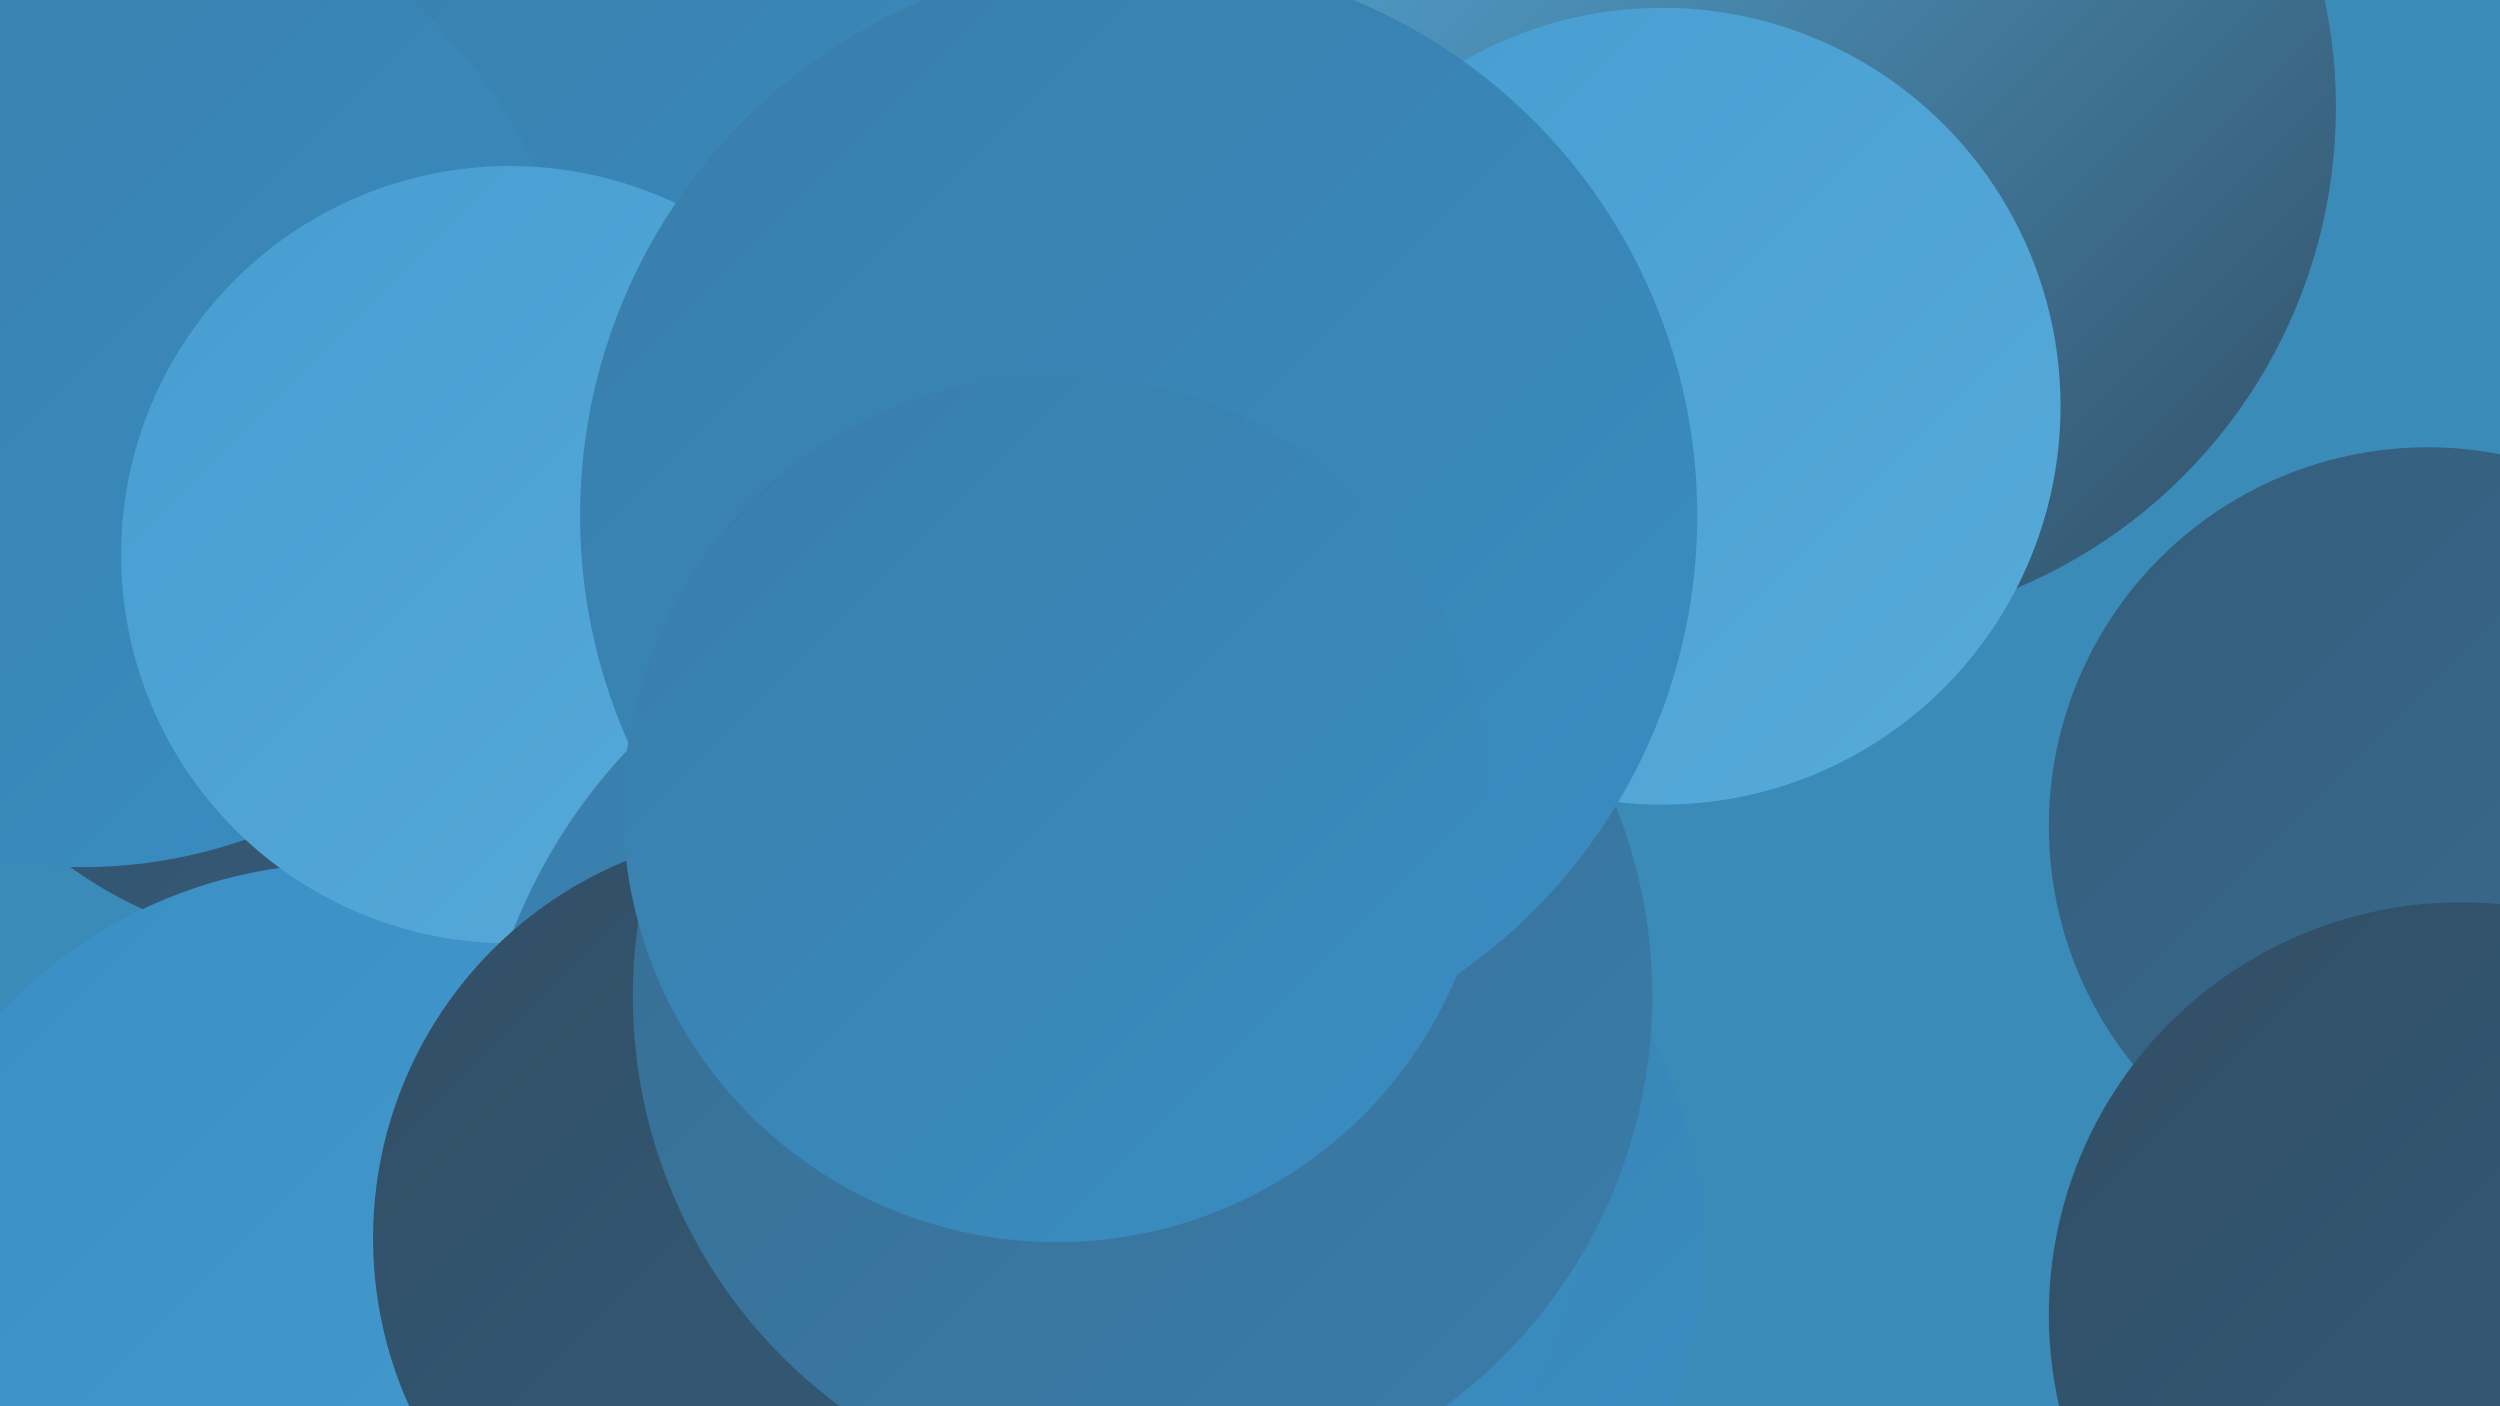
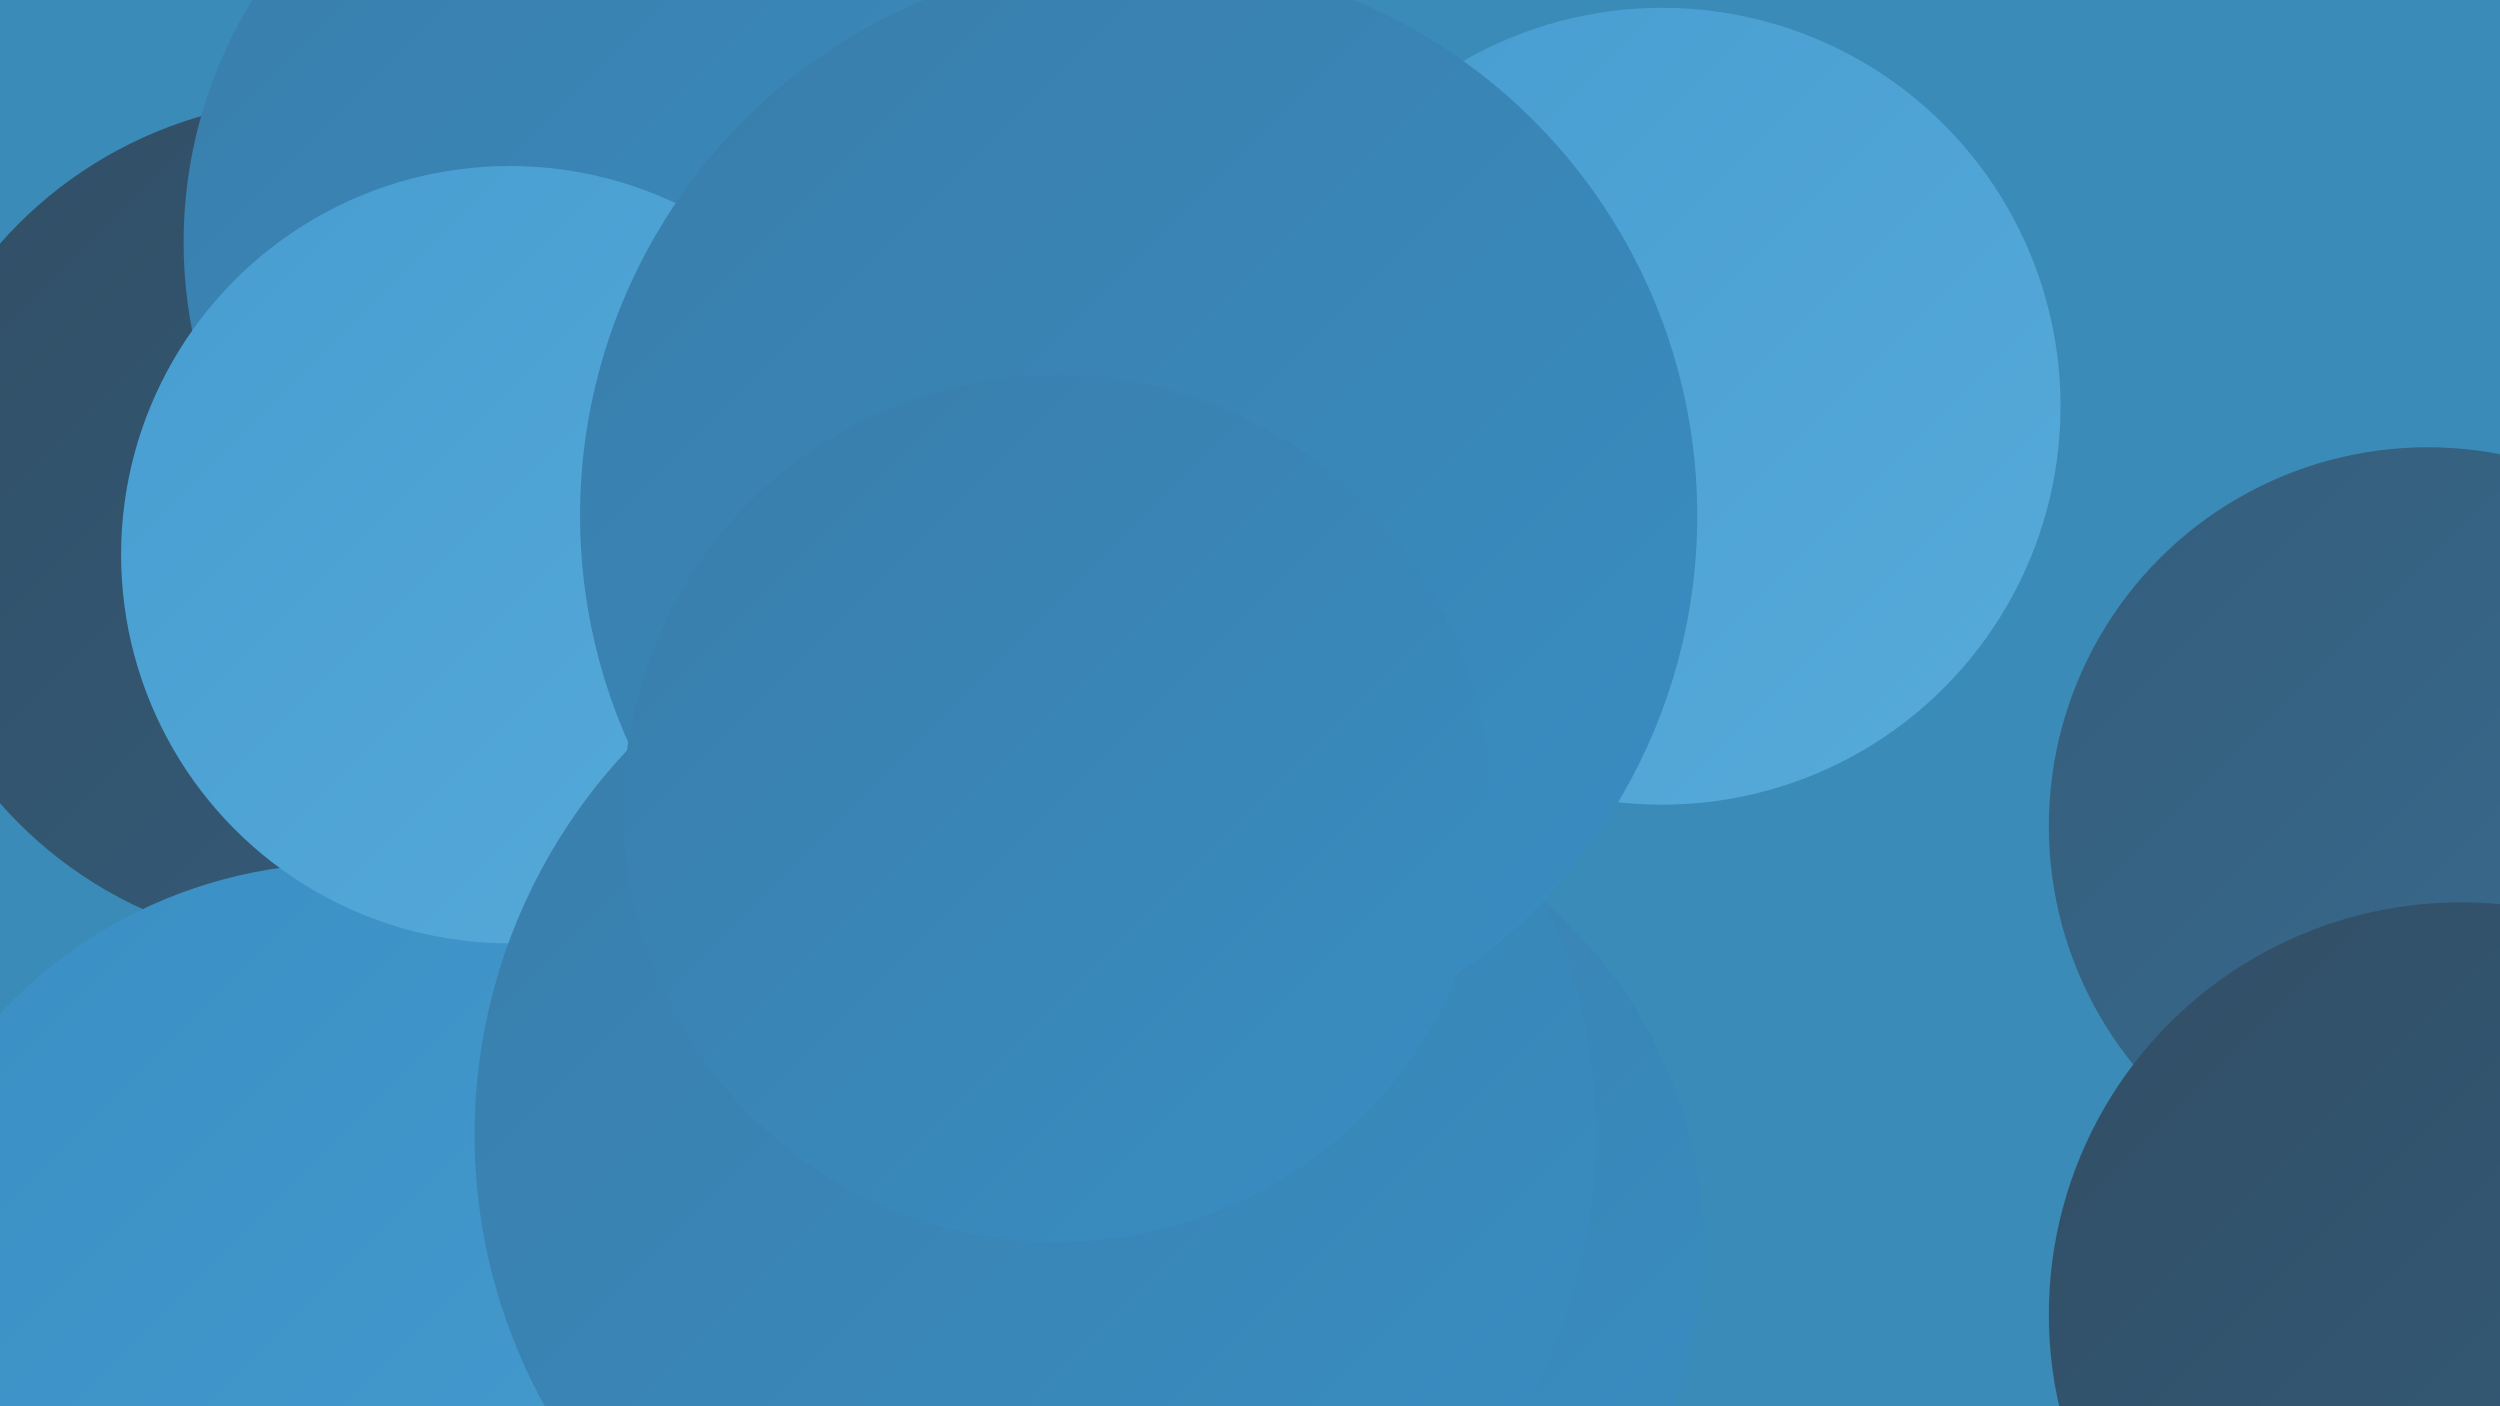
<svg xmlns="http://www.w3.org/2000/svg" width="1280" height="720">
  <defs>
    <linearGradient id="grad0" x1="0%" y1="0%" x2="100%" y2="100%">
      <stop offset="0%" style="stop-color:#314e65;stop-opacity:1" />
      <stop offset="100%" style="stop-color:#355d7b;stop-opacity:1" />
    </linearGradient>
    <linearGradient id="grad1" x1="0%" y1="0%" x2="100%" y2="100%">
      <stop offset="0%" style="stop-color:#355d7b;stop-opacity:1" />
      <stop offset="100%" style="stop-color:#386d92;stop-opacity:1" />
    </linearGradient>
    <linearGradient id="grad2" x1="0%" y1="0%" x2="100%" y2="100%">
      <stop offset="0%" style="stop-color:#386d92;stop-opacity:1" />
      <stop offset="100%" style="stop-color:#397daa;stop-opacity:1" />
    </linearGradient>
    <linearGradient id="grad3" x1="0%" y1="0%" x2="100%" y2="100%">
      <stop offset="0%" style="stop-color:#397daa;stop-opacity:1" />
      <stop offset="100%" style="stop-color:#398ec3;stop-opacity:1" />
    </linearGradient>
    <linearGradient id="grad4" x1="0%" y1="0%" x2="100%" y2="100%">
      <stop offset="0%" style="stop-color:#398ec3;stop-opacity:1" />
      <stop offset="100%" style="stop-color:#479dd0;stop-opacity:1" />
    </linearGradient>
    <linearGradient id="grad5" x1="0%" y1="0%" x2="100%" y2="100%">
      <stop offset="0%" style="stop-color:#479dd0;stop-opacity:1" />
      <stop offset="100%" style="stop-color:#56abda;stop-opacity:1" />
    </linearGradient>
    <linearGradient id="grad6" x1="0%" y1="0%" x2="100%" y2="100%">
      <stop offset="0%" style="stop-color:#56abda;stop-opacity:1" />
      <stop offset="100%" style="stop-color:#314e65;stop-opacity:1" />
    </linearGradient>
  </defs>
  <rect width="1280" height="720" fill="#3a8bb7" />
-   <circle cx="307" cy="388" r="198" fill="url(#grad1)" />
  <circle cx="509" cy="136" r="200" fill="url(#grad0)" />
  <circle cx="264" cy="550" r="188" fill="url(#grad5)" />
  <circle cx="328" cy="332" r="211" fill="url(#grad5)" />
  <circle cx="372" cy="51" r="247" fill="url(#grad1)" />
  <circle cx="641" cy="638" r="231" fill="url(#grad3)" />
  <circle cx="1243" cy="423" r="194" fill="url(#grad1)" />
-   <circle cx="929" cy="55" r="267" fill="url(#grad6)" />
  <circle cx="163" cy="268" r="217" fill="url(#grad0)" />
  <circle cx="330" cy="124" r="236" fill="url(#grad3)" />
-   <circle cx="42" cy="190" r="254" fill="url(#grad3)" />
  <circle cx="177" cy="684" r="242" fill="url(#grad4)" />
  <circle cx="261" cy="284" r="199" fill="url(#grad5)" />
  <circle cx="851" cy="208" r="204" fill="url(#grad5)" />
  <circle cx="530" cy="581" r="287" fill="url(#grad3)" />
-   <circle cx="400" cy="634" r="209" fill="url(#grad0)" />
-   <circle cx="585" cy="510" r="261" fill="url(#grad2)" />
  <circle cx="583" cy="264" r="286" fill="url(#grad3)" />
  <circle cx="1260" cy="673" r="211" fill="url(#grad0)" />
  <circle cx="541" cy="414" r="222" fill="url(#grad3)" />
</svg>